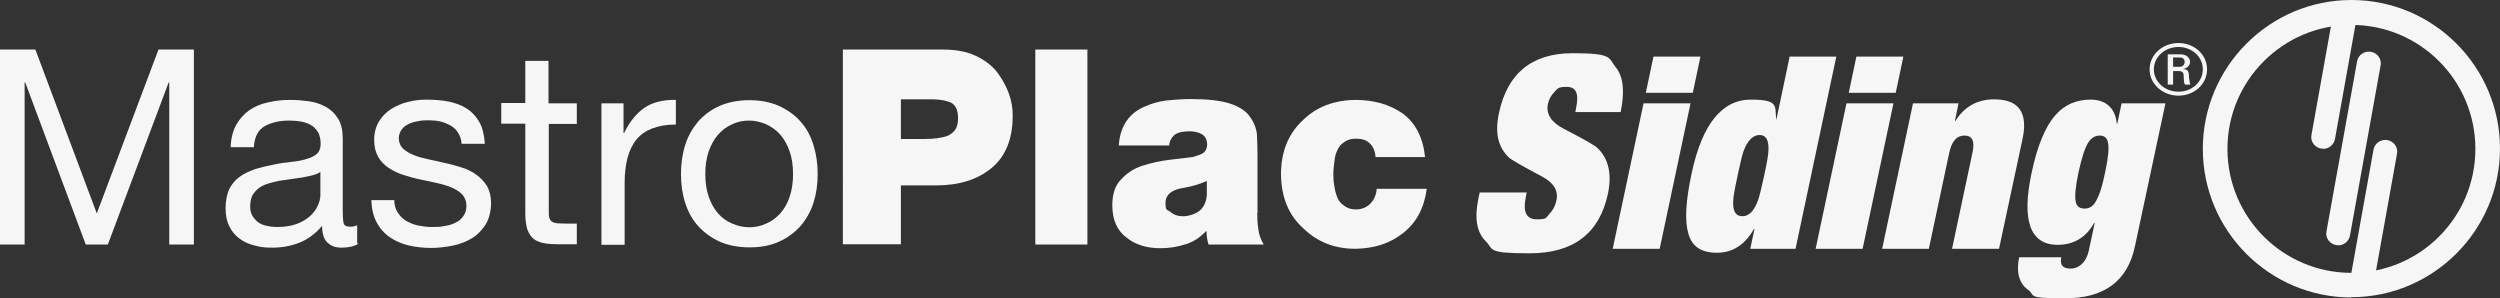
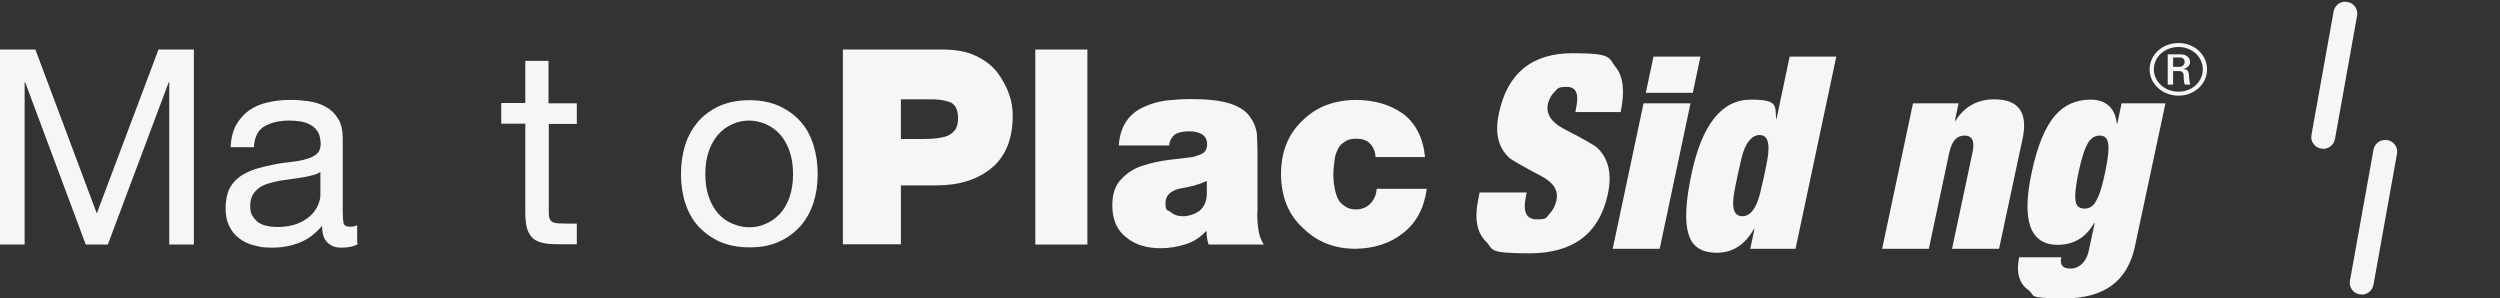
<svg xmlns="http://www.w3.org/2000/svg" id="uuid-3ad87d50-b2a5-43ef-a2d1-16fa59aa17b4" data-name="Capa 2" viewBox="0 0 883.3 105.4">
  <rect x="0" y="0" width="883.3" height="105.4" fill="#333333" stroke="none" />
  <defs>
    <style>      .uuid-bf60694d-f081-4443-a839-3fb1938bb9d8 {        fill: #f6f6f6;        stroke-width: 0px;      }    </style>
  </defs>
  <g id="uuid-a05efea7-41b8-4311-bc70-2e82dd6033d5" data-name="Capa 1">
    <g>
      <g>
        <path class="uuid-bf60694d-f081-4443-a839-3fb1938bb9d8" d="m0,17.5h12.5l21.7,57.9,21.8-57.9h12.5v68.9h-8.7V29.1h-.2l-21.5,57.3h-7.8L8.9,29.1h-.2v57.3H0V17.5Z" />
        <path class="uuid-bf60694d-f081-4443-a839-3fb1938bb9d8" d="m126.7,86.1c-1.5.9-3.4,1.4-5.9,1.4s-3.8-.6-5.1-1.8c-1.3-1.2-1.9-3.2-1.9-5.9-2.3,2.7-4.9,4.7-7.9,5.9-3,1.2-6.2,1.8-9.7,1.8s-4.4-.3-6.4-.8c-2-.5-3.8-1.3-5.3-2.5-1.5-1.1-2.7-2.6-3.5-4.3-.9-1.8-1.3-3.9-1.3-6.4s.5-5.1,1.4-6.9c1-1.8,2.2-3.2,3.8-4.3,1.6-1.1,3.4-1.9,5.4-2.6,2-.6,4.1-1.1,6.2-1.5,2.2-.5,4.4-.8,6.4-1,2-.2,3.8-.5,5.3-1,1.5-.4,2.8-1,3.7-1.8.9-.8,1.4-2,1.4-3.5s-.3-3.2-1-4.3c-.7-1.1-1.5-1.9-2.6-2.5-1.1-.6-2.3-1-3.6-1.2-1.3-.2-2.6-.3-3.9-.3-3.5,0-6.4.7-8.7,2-2.3,1.3-3.6,3.8-3.8,7.4h-8.2c.1-3.1.8-5.7,1.9-7.8,1.2-2.1,2.7-3.8,4.6-5.2,1.9-1.3,4.1-2.3,6.6-2.8,2.5-.6,5.1-.9,7.9-.9s4.5.2,6.7.5c2.2.3,4.2,1,6,2,1.8,1,3.2,2.4,4.3,4.2,1.1,1.8,1.6,4.1,1.6,7v25.6c0,1.9.1,3.3.3,4.2.2.9,1,1.3,2.3,1.3s1.6-.2,2.5-.5v6.4Zm-13.3-25.5c-.8.6-1.7,1-2.9,1.3-1.2.3-2.4.6-3.7.8-1.3.2-2.7.4-4.1.6-1.4.2-2.8.4-4.2.6-1.3.3-2.6.6-3.9,1-1.2.4-2.3.9-3.2,1.6-.9.7-1.6,1.5-2.2,2.5-.5,1-.8,2.3-.8,3.9s.3,2.5.8,3.4c.6.9,1.3,1.7,2.1,2.3.9.6,1.9,1,3,1.2,1.2.3,2.4.4,3.7.4,2.7,0,5-.4,6.9-1.1,1.9-.7,3.5-1.7,4.7-2.8,1.2-1.1,2.1-2.3,2.7-3.7.6-1.3.9-2.5.9-3.7v-8.4Z" />
-         <path class="uuid-bf60694d-f081-4443-a839-3fb1938bb9d8" d="m139.3,70.6c0,1.9.5,3.4,1.3,4.6.8,1.2,1.8,2.2,3,2.9,1.3.7,2.7,1.3,4.2,1.6,1.6.3,3.2.5,4.9.5s2.6,0,4.1-.3c1.4-.2,2.7-.5,3.9-1.1,1.2-.5,2.2-1.3,2.9-2.3.8-1,1.2-2.3,1.2-3.8s-.5-2.9-1.4-3.9c-.9-1-2.2-1.8-3.7-2.5-1.5-.6-3.3-1.2-5.2-1.6-2-.4-4-.9-6-1.3-2.1-.4-4.1-1-6-1.6-1.9-.6-3.7-1.5-5.2-2.5-1.5-1-2.8-2.3-3.7-3.9-.9-1.6-1.4-3.6-1.4-6s.6-4.7,1.7-6.5c1.1-1.8,2.6-3.3,4.3-4.4,1.8-1.1,3.8-2,6-2.5,2.2-.6,4.4-.8,6.6-.8s5.4.2,7.8.7c2.4.5,4.5,1.3,6.4,2.5,1.8,1.2,3.3,2.8,4.4,4.8,1.1,2,1.7,4.5,1.9,7.6h-8.2c-.1-1.6-.6-2.9-1.3-4-.7-1.1-1.6-1.9-2.7-2.5-1.1-.6-2.3-1.1-3.6-1.4-1.3-.3-2.7-.4-4-.4s-2.5,0-3.7.3c-1.3.2-2.4.5-3.4,1-1,.5-1.9,1.1-2.5,2-.6.8-1,1.9-1,3.1s.5,2.7,1.5,3.6c1,.9,2.3,1.7,3.8,2.3,1.5.6,3.3,1.1,5.2,1.5,1.9.4,3.9.8,5.8,1.3,2.1.4,4.1,1,6,1.6,2,.6,3.7,1.5,5.2,2.6,1.5,1.1,2.7,2.4,3.7,4,.9,1.6,1.4,3.6,1.4,6s-.6,5.4-1.9,7.5c-1.3,2-2.9,3.7-4.9,4.9-2,1.2-4.3,2.1-6.8,2.6-2.5.5-5.1.8-7.6.8s-5.5-.3-8-.9c-2.5-.6-4.7-1.6-6.6-2.9-1.9-1.3-3.5-3.1-4.6-5.2-1.2-2.2-1.8-4.8-1.9-7.9h8.2Z" />
        <path class="uuid-bf60694d-f081-4443-a839-3fb1938bb9d8" d="m193.9,36.5h9.9v7.3h-9.9v30.9c0,1,0,1.7.2,2.3.2.6.5,1,.9,1.3.4.3,1.1.5,1.9.6.8,0,1.8.1,3.1.1h3.8v7.3h-6.3c-2.1,0-3.9-.1-5.4-.4-1.5-.3-2.7-.8-3.7-1.6-.9-.8-1.6-1.9-2.1-3.3-.4-1.4-.7-3.3-.7-5.6v-31.7h-8.5v-7.3h8.5v-14.9h8.2v14.9Z" />
-         <path class="uuid-bf60694d-f081-4443-a839-3fb1938bb9d8" d="m212.6,36.5h7.7v10.5h.2c2-4.1,4.4-7,7.3-9,2.9-1.9,6.6-2.8,11-2.7v8.7c-3.3,0-6.1.5-8.4,1.4-2.3.9-4.2,2.2-5.6,4-1.4,1.7-2.4,3.9-3.1,6.4-.6,2.5-1,5.3-1,8.5v22.2h-8.2v-49.9Z" />
        <path class="uuid-bf60694d-f081-4443-a839-3fb1938bb9d8" d="m242.1,51.2c1-3.2,2.6-5.9,4.6-8.3,2.1-2.3,4.6-4.2,7.6-5.5,3-1.3,6.5-2,10.5-2s7.4.7,10.4,2c3,1.4,5.6,3.2,7.6,5.5,2.1,2.3,3.6,5.1,4.6,8.3,1,3.2,1.5,6.6,1.5,10.3s-.5,7.1-1.5,10.2c-1,3.1-2.6,5.9-4.6,8.2-2.1,2.3-4.6,4.2-7.6,5.5-3,1.4-6.5,2-10.4,2s-7.5-.7-10.5-2c-3-1.4-5.5-3.2-7.6-5.5-2.1-2.3-3.6-5.1-4.6-8.2-1-3.1-1.5-6.6-1.5-10.2s.5-7.1,1.5-10.3Zm8.3,18.3c.8,2.3,1.9,4.3,3.3,5.9,1.4,1.6,3.1,2.8,5,3.6,1.9.8,3.9,1.3,6,1.3s4.1-.4,6-1.3c1.9-.8,3.5-2,5-3.6,1.4-1.6,2.5-3.5,3.3-5.9.8-2.3,1.2-5,1.2-8s-.4-5.7-1.2-8c-.8-2.3-1.9-4.3-3.3-5.9-1.4-1.6-3.1-2.8-5-3.7-1.9-.8-3.9-1.3-6-1.3s-4.1.4-6,1.3c-1.9.8-3.6,2.1-5,3.7-1.4,1.6-2.5,3.6-3.3,5.9-.8,2.3-1.2,5-1.2,8s.4,5.7,1.2,8Z" />
        <path class="uuid-bf60694d-f081-4443-a839-3fb1938bb9d8" d="m297.8,17.5h35.1c4.7,0,8.6.7,11.8,2.2,3.2,1.5,5.7,3.4,7.6,5.8,3.8,5.1,5.6,10.3,5.5,15.5,0,8.2-2.6,14.4-7.5,18.4-5,4.1-11.5,6.1-19.5,6.1h-12.5v20.8h-20.5V17.5Zm20.5,31.6h8.5c3,0,5.7-.3,8-1.1,1.1-.5,2.1-1.3,2.8-2.3.6-1,.9-2.3.9-4,0-3.1-1.1-5-3.1-5.7-2-.7-4.5-1-7.3-.9h-9.8v14Z" />
        <path class="uuid-bf60694d-f081-4443-a839-3fb1938bb9d8" d="m365.8,17.5h18.4v68.9h-18.4V17.5Z" />
        <path class="uuid-bf60694d-f081-4443-a839-3fb1938bb9d8" d="m444.2,75.2c0,1.9.1,3.8.4,5.8.2,1.9.9,3.7,1.9,5.4h-19.5c-.5-1.6-.7-3.2-.7-4.7h-.2c-2.1,2.2-4.5,3.8-7.2,4.6-2.8.9-5.8,1.4-8.9,1.4-4.8,0-8.8-1.2-11.9-3.7-3.4-2.5-5.1-6.3-5.1-11.5,0-3.9,1-7,3.1-9.1,2-2.2,4.4-3.8,7.4-4.8,3.1-1,6.2-1.7,9.4-2.1,3.1-.4,5.9-.7,8.4-1,.7-.2,1.4-.4,2-.6.6-.2,1.1-.4,1.6-.7,1-.6,1.6-1.7,1.6-3.2,0-1.7-.7-2.9-1.9-3.6-1.2-.7-2.7-1-4.3-1-2.9,0-4.8.6-5.7,1.6-1,1.1-1.5,2.3-1.5,3.4h-17.8c.2-3.5,1.2-6.4,2.7-8.6,1.5-2.2,3.5-3.8,5.9-4.9,2.5-1.2,5.2-2,8.2-2.4,2.9-.3,5.8-.5,8.7-.5,5.8,0,10.4.5,13.8,1.6,3.3,1.1,5.6,2.6,6.9,4.5,1.4,1.8,2.3,3.9,2.6,6.3.1,2.4.2,4.8.2,7.2v20.6Zm-17.7-11.3c-2.5,1.1-5.1,1.9-7.9,2.4-4.5.6-6.8,2.4-6.8,5.4s.6,2.3,1.8,3.2c1.1,1,2.6,1.5,4.4,1.5s4.3-.7,5.9-2c1.5-1.3,2.4-3.2,2.5-5.8v-4.6Z" />
        <path class="uuid-bf60694d-f081-4443-a839-3fb1938bb9d8" d="m486,55.3c-.2-2.1-.9-3.6-2.1-4.7-1.1-1.1-2.7-1.6-4.7-1.6s-3.1.4-4.1,1.1c-1.1.7-2,1.6-2.5,2.8-.6,1.2-1,2.5-1.1,4-.2,1.5-.4,3.1-.4,4.7s.1,3,.4,4.4c.2,1.5.6,2.8,1.1,4,.5,1.2,1.4,2.1,2.5,2.8,1,.8,2.4,1.2,4.1,1.2s3.8-.7,5.1-2.2c1.3-1.4,2-3.1,2.1-5.1h17.7c-.9,6.8-3.7,12-8.3,15.6-4.6,3.7-10.3,5.5-16.9,5.6-7.5,0-13.6-2.5-18.5-7.3-5.1-4.6-7.7-10.9-7.8-19,0-8,2.6-14.4,7.8-19.2,4.8-4.7,11-7,18.5-7.1,6.5,0,12.1,1.6,16.7,4.8,4.5,3.3,7.2,8.5,7.9,15.4h-17.6Z" />
      </g>
      <g>
-         <path class="uuid-bf60694d-f081-4443-a839-3fb1938bb9d8" d="m830.8,105.1c-29,0-52.5-23.6-52.5-52.5S801.8,0,830.8,0s52.5,23.6,52.5,52.5-23.6,52.5-52.5,52.5Zm0-96.3c-24.1,0-43.8,19.6-43.8,43.8s19.6,43.8,43.8,43.8,43.8-19.6,43.8-43.8-19.6-43.8-43.8-43.8Z" />
        <g>
          <line class="uuid-bf60694d-f081-4443-a839-3fb1938bb9d8" x1="828.7" y1="4.7" x2="820.9" y2="48.2" />
          <path class="uuid-bf60694d-f081-4443-a839-3fb1938bb9d8" d="m820.9,52.5c-.2,0-.5,0-.8,0-2.3-.4-3.9-2.6-3.4-4.9l7.8-43.5c.4-2.3,2.6-3.9,4.9-3.4,2.3.4,3.9,2.6,3.4,4.9l-7.8,43.5c-.4,2.1-2.2,3.5-4.2,3.5Z" />
        </g>
        <g>
          <line class="uuid-bf60694d-f081-4443-a839-3fb1938bb9d8" x1="837" y1="22.3" x2="826.2" y2="82.3" />
-           <path class="uuid-bf60694d-f081-4443-a839-3fb1938bb9d8" d="m826.2,86.6c-.2,0-.5,0-.8,0-2.3-.4-3.9-2.6-3.4-4.9l10.8-60c.4-2.3,2.6-3.8,4.9-3.4,2.3.4,3.9,2.6,3.4,4.9l-10.8,60c-.4,2.1-2.2,3.5-4.2,3.5Z" />
        </g>
        <g>
          <line class="uuid-bf60694d-f081-4443-a839-3fb1938bb9d8" x1="842.7" y1="53.5" x2="834.5" y2="99.7" />
          <path class="uuid-bf60694d-f081-4443-a839-3fb1938bb9d8" d="m834.5,104c-.2,0-.5,0-.8,0-2.3-.4-3.9-2.6-3.4-4.9l8.3-46.2c.4-2.3,2.6-3.8,4.9-3.4,2.3.4,3.9,2.6,3.4,4.9l-8.3,46.2c-.4,2.1-2.2,3.5-4.2,3.5Z" />
        </g>
      </g>
      <g>
        <path class="uuid-bf60694d-f081-4443-a839-3fb1938bb9d8" d="m572.6,39.6h-16l.3-1.6c1-4.9,0-7.3-3.3-7.3s-3.2.6-4.4,1.8c-1.2,1.2-1.9,2.6-2.3,4.2-.7,3.5,1.1,6.4,5.4,8.7,7.2,3.7,11.2,6,12,6.8,4,3.7,5.3,9.2,3.8,16.3-3,14-12.2,21-27.7,21s-12.5-1.4-15.5-4.3c-3.1-3.1-4-8-2.6-14.8l.5-2.4h16.6l-.3,1.6c-1.1,5.3.2,7.9,3.9,7.9s3.2-.6,4.4-1.9c1.2-1.2,2.1-2.8,2.5-4.7.8-3.6-1-6.4-5.2-8.6-7-3.7-10.8-5.9-11.5-6.6-3.9-3.6-5.1-8.8-3.6-15.7,3-14.2,11.7-21.2,26.1-21.2s12.5,1.7,15.2,5c2.7,3.3,3.2,8.6,1.7,15.9Z" />
        <path class="uuid-bf60694d-f081-4443-a839-3fb1938bb9d8" d="m569.8,87.9l10.9-51.4h16.6l-10.9,51.4h-16.6Zm11.7-55.1l2.7-12.8h16.6l-2.7,12.8h-16.6Z" />
        <path class="uuid-bf60694d-f081-4443-a839-3fb1938bb9d8" d="m632.2,20h16.6l-14.4,67.9h-16l1.5-7h-.2c-3.2,5.6-7.5,8.4-13.1,8.4s-8.9-2.3-10.1-6.9c-1.3-4.4-.9-11.4,1.2-21.2,3.7-17.3,10.7-26,20.9-26s8.4,2.4,9,7.2l4.7-22.3Zm-18.3,42.2c-1,4.6-1.5,7.4-1.5,8.5-.3,3.8.8,5.7,3.2,5.7s4.2-1.9,5.6-5.8c.4-1.1,1.1-3.9,2.1-8.5,1-4.6,1.5-7.5,1.5-8.6.3-3.9-.8-5.8-3.1-5.8s-4.3,1.9-5.7,5.8c-.4,1.1-1.1,3.9-2.1,8.6Z" />
-         <path class="uuid-bf60694d-f081-4443-a839-3fb1938bb9d8" d="m641.5,87.9l10.9-51.4h16.6l-10.9,51.4h-16.6Zm11.7-55.1l2.7-12.8h16.6l-2.7,12.8h-16.6Z" />
        <path class="uuid-bf60694d-f081-4443-a839-3fb1938bb9d8" d="m665,87.9l10.9-51.4h16.1l-1.3,6.2h.2c3.2-5.1,7.8-7.6,13.7-7.6,8.7,0,12,4.7,10,14l-8.3,38.8h-16.6l7.2-33.9c.9-4.1,0-6.1-2.8-6.1s-4.5,2-5.4,6.1l-7.2,33.9h-16.6Z" />
        <path class="uuid-bf60694d-f081-4443-a839-3fb1938bb9d8" d="m748.1,43.6l1.5-7.1h15.5l-10.8,50.6c-2.6,12.2-10.8,18.3-24.7,18.3s-10.3-.9-12.9-2.9c-3.3-2.3-4.4-6.2-3.3-11.6h14.9c-.6,2.7.5,4,3.3,4s5.5-2.1,6.4-6.3l2.1-9.8h-.2c-2.9,5.1-7.2,7.7-12.9,7.7-9.7,0-12.8-8.5-9.2-25.4,2-9.5,4.8-16.3,8.4-20.4,3.2-3.7,7.4-5.5,12.5-5.5s8.7,2.8,9.2,8.5h.2Zm-13.7,17.2c-1.1,5.1-1.4,8.6-1,10.5.3,1.6,1.4,2.4,3.1,2.4s3-.8,3.9-2.4c1.2-1.9,2.4-5.4,3.4-10.5,1.1-5.1,1.4-8.5,1-10.4-.3-1.6-1.2-2.5-2.9-2.5s-3,.8-4.1,2.5c-1.2,1.9-2.3,5.4-3.4,10.4Z" />
      </g>
      <path class="uuid-bf60694d-f081-4443-a839-3fb1938bb9d8" d="m767.8,20.3h2.4c1.3,0,1.7.9,1.7,1.6s-.6,1.7-1.7,1.7h-2.4v-3.4Zm0,4.8h1.9c.5,0,1.6,0,1.8,1.2.1,1.4,0,2.8.5,3.6h1.9c-.3-.7-.4-2.3-.5-2.8,0-2.2-.6-2.6-2.1-2.7h0c1.5-.3,2.5-1.3,2.5-2.5s-1-2.7-3.3-2.7h-4.6v10.7h1.9v-4.8Zm1.9-9.9c-5.6,0-10.2,4.1-10.2,9.3s4.6,9.3,10.2,9.3,10.1-4.1,10.1-9.3-4.5-9.3-10.1-9.3m0,1.4c4.8,0,8.6,3.5,8.6,7.9s-3.8,7.9-8.6,7.9-8.7-3.5-8.7-7.9,3.9-7.9,8.7-7.9" />
    </g>
  </g>
</svg>